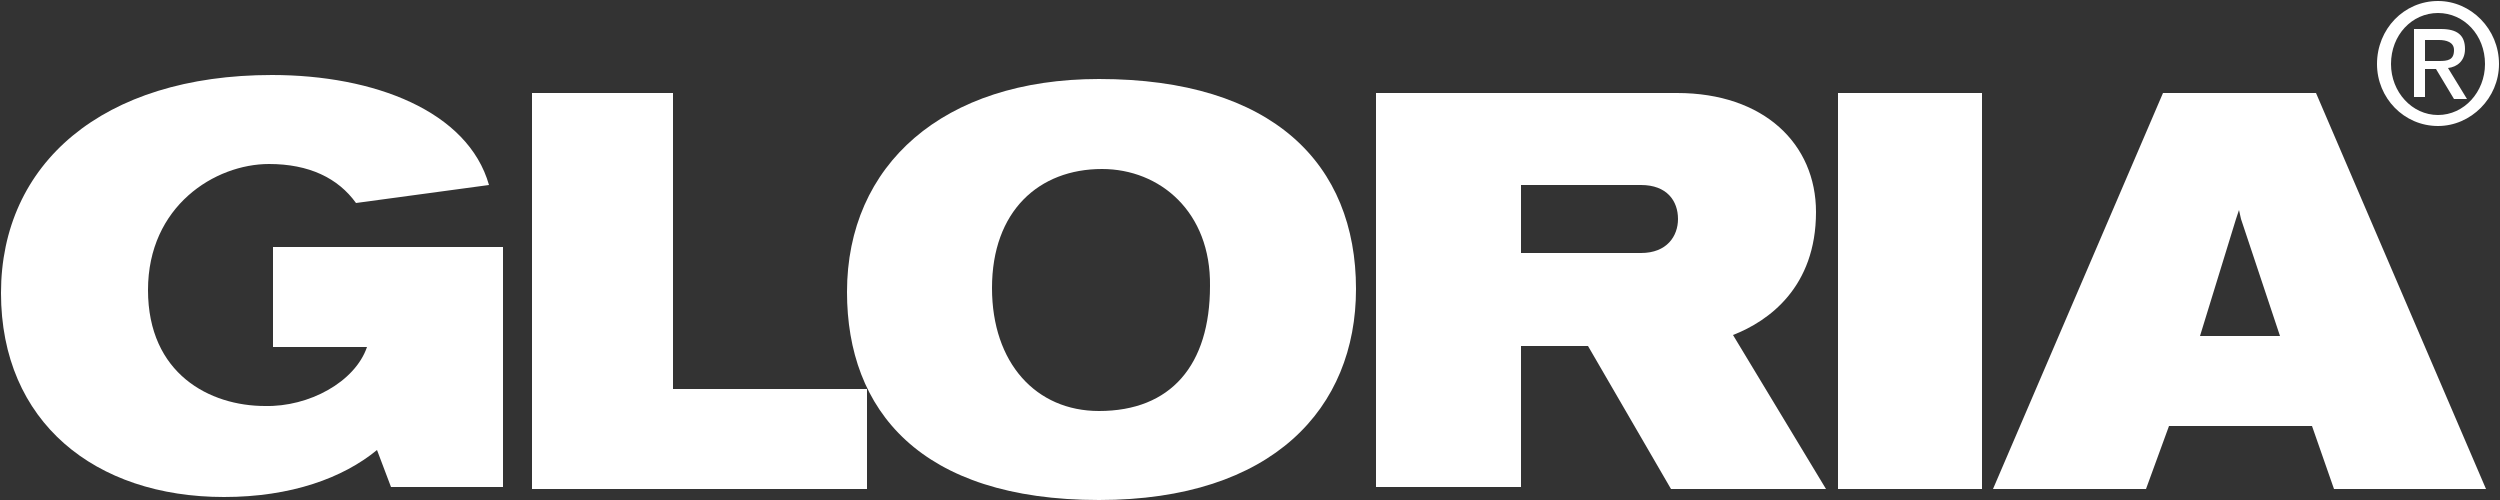
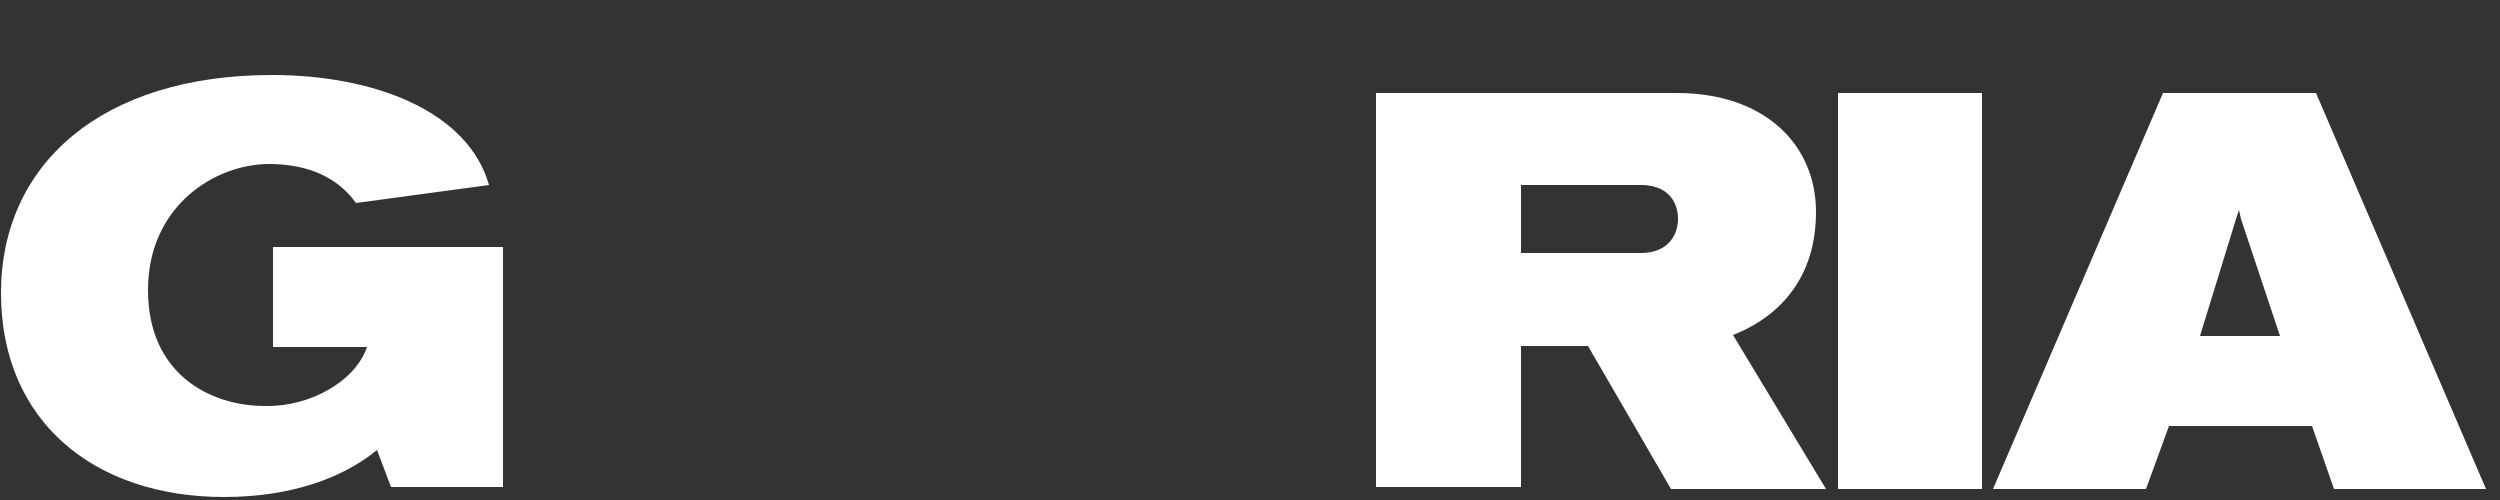
<svg xmlns="http://www.w3.org/2000/svg" version="1.2" viewBox="0 0 250 50" width="250" height="50">
  <rect x="0" y="0" width="250" height="50" fill="#333333" stroke="none" />
  <title>logo_gloria-svg</title>
  <style>
		.s0 { fill: #ffffff } 
	</style>
  <g id="Layer">
-     <path id="Layer" class="s0" d="m53.2 9.3v39.6h33.5v-10h-19.4v-29.6z" />
    <path id="Layer" class="s0" d="m36.7 34.7h-9.4v-10h23v24h-11.2l-1.4-3.7c-3.4 2.8-8.6 4.7-15.3 4.7-12.9 0-22.3-7.5-22.3-20.4 0-12.9 10.1-21.8 27.1-21.8 10.2 0 19.6 3.6 21.7 11l-13.3 1.8c-1.8-2.5-4.7-3.9-8.7-3.9-5.4 0-12.1 4.2-12.1 12.6 0 8.4 6.2 11.6 11.7 11.6 4.4 0.1 9-2.4 10.2-5.9z" />
-     <path id="Layer" fill-rule="evenodd" class="s0" d="m109.9 7.9c17.4 0 25.7 8.5 25.7 21 0 11.9-8.3 21.1-25.7 21.1-17.9 0-25.2-9-25.2-20.8 0-12.7 9.6-21.3 25.2-21.3zm0.3 9c-6.3 0-11 4.2-11 11.9 0 7.5 4.4 12.3 10.7 12.3 7.2 0 11.1-4.6 11.1-12.5 0.1-7.4-5-11.7-10.8-11.7z" />
    <path id="Layer" fill-rule="evenodd" class="s0" d="m158.8 34.6h-6.7v14.1h-14.5v-39.4h30.1c8.7 0 13.9 5.1 13.9 11.9 0 7.5-4.7 10.9-8.3 12.3l9.3 15.4h-15.5zm-6.7-9.3h12c2.6 0 3.7-1.7 3.7-3.4 0-1.8-1.1-3.4-3.7-3.4h-12z" />
    <path id="Layer" class="s0" d="m198.2 9.3v39.6h-14.4v-39.6z" />
    <path id="Layer" fill-rule="evenodd" class="s0" d="m231.6 9.3l17 39.6h-15.2l-2.2-6.3h-14.3l-2.3 6.3h-15.3l17-39.6zm-3.6 24.3l-3.9-11.7-0.2-0.9-0.3 0.9-3.6 11.7z" />
-     <path id="Layer" fill-rule="evenodd" class="s0" d="m243.8 12.6c-3.4 0-6.1-2.8-6.1-6.2 0-3.5 2.7-6.3 6.1-6.3 3.3 0 6.1 2.8 6.1 6.3 0 3.4-2.8 6.2-6.1 6.2zm4.7-6.2c0-2.9-2.1-5.1-4.7-5.1-2.6 0-4.7 2.2-4.7 5.1 0 2.8 2.1 5.1 4.7 5.1 2.6 0 4.7-2.3 4.7-5.1zm-6 3.3h-1.1v-6.8h2.7c1.6 0 2.4 0.6 2.4 2 0 1.2-0.8 1.8-1.7 1.9l1.9 3.1h-1.3l-1.8-3h-1.1zm0-3.6h1.4c0.9 0 1.5-0.1 1.5-1.1 0-0.8-0.8-1-1.5-1h-1.4z" />
  </g>
</svg>